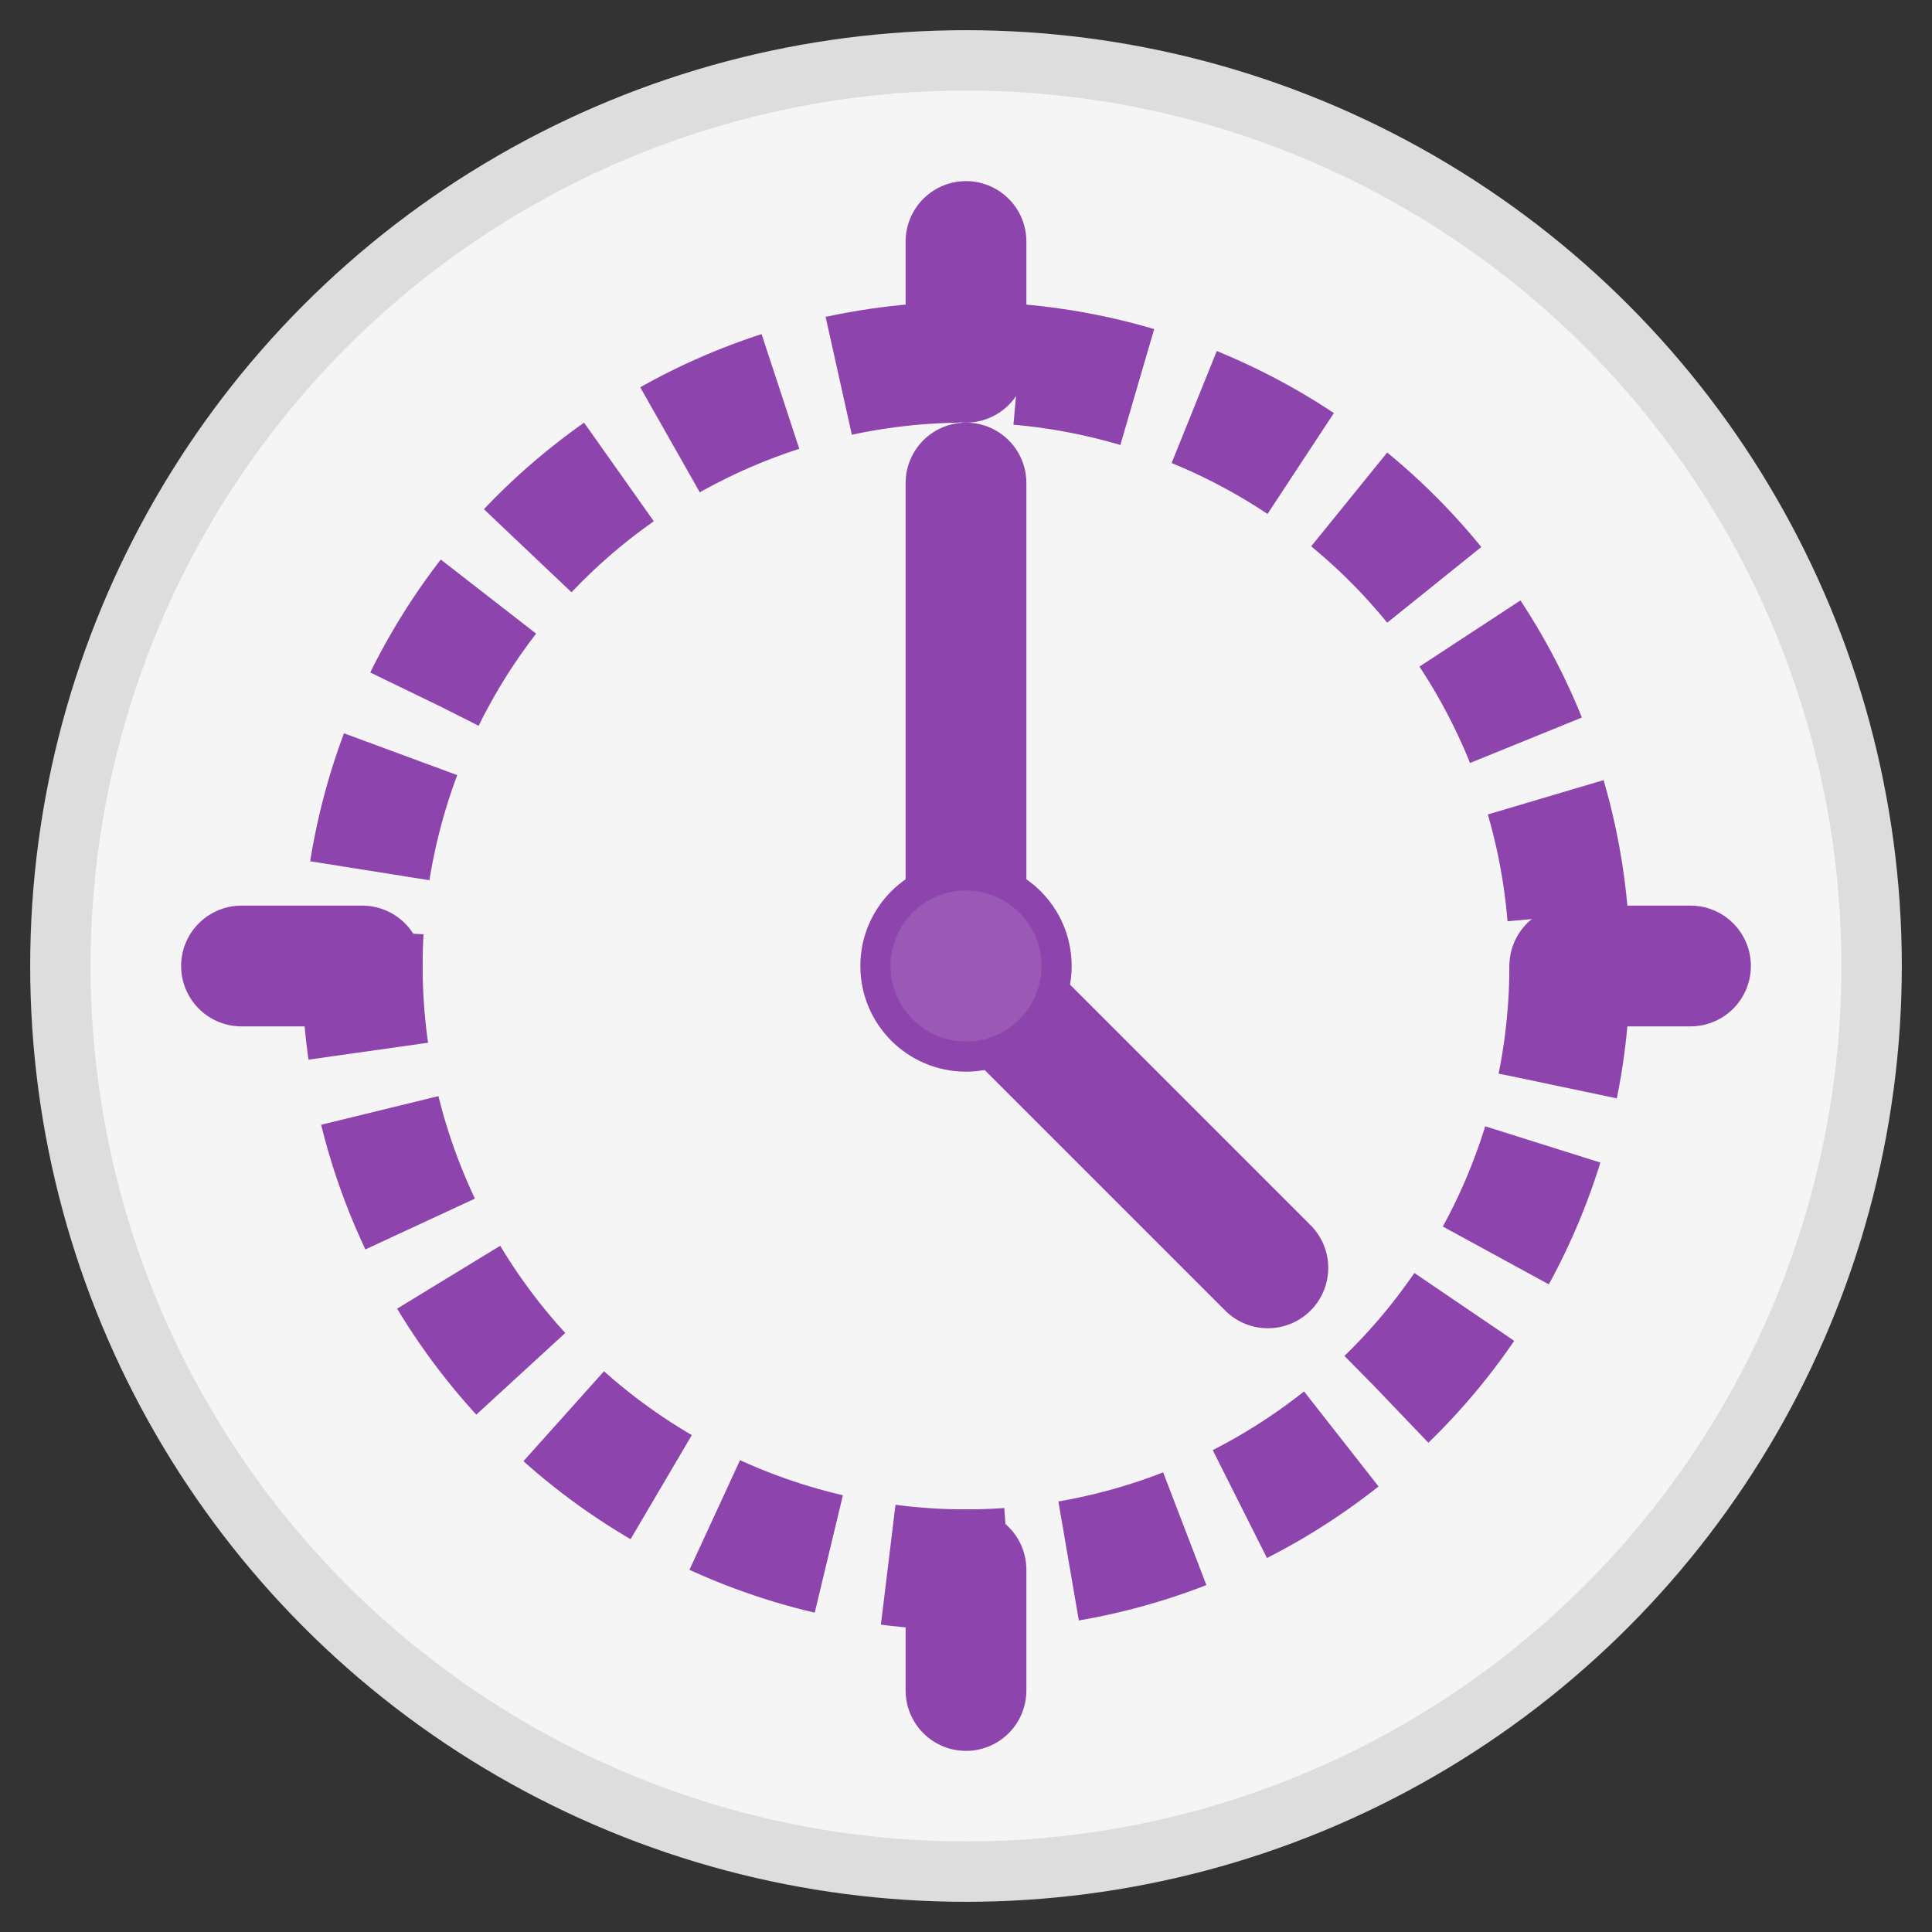
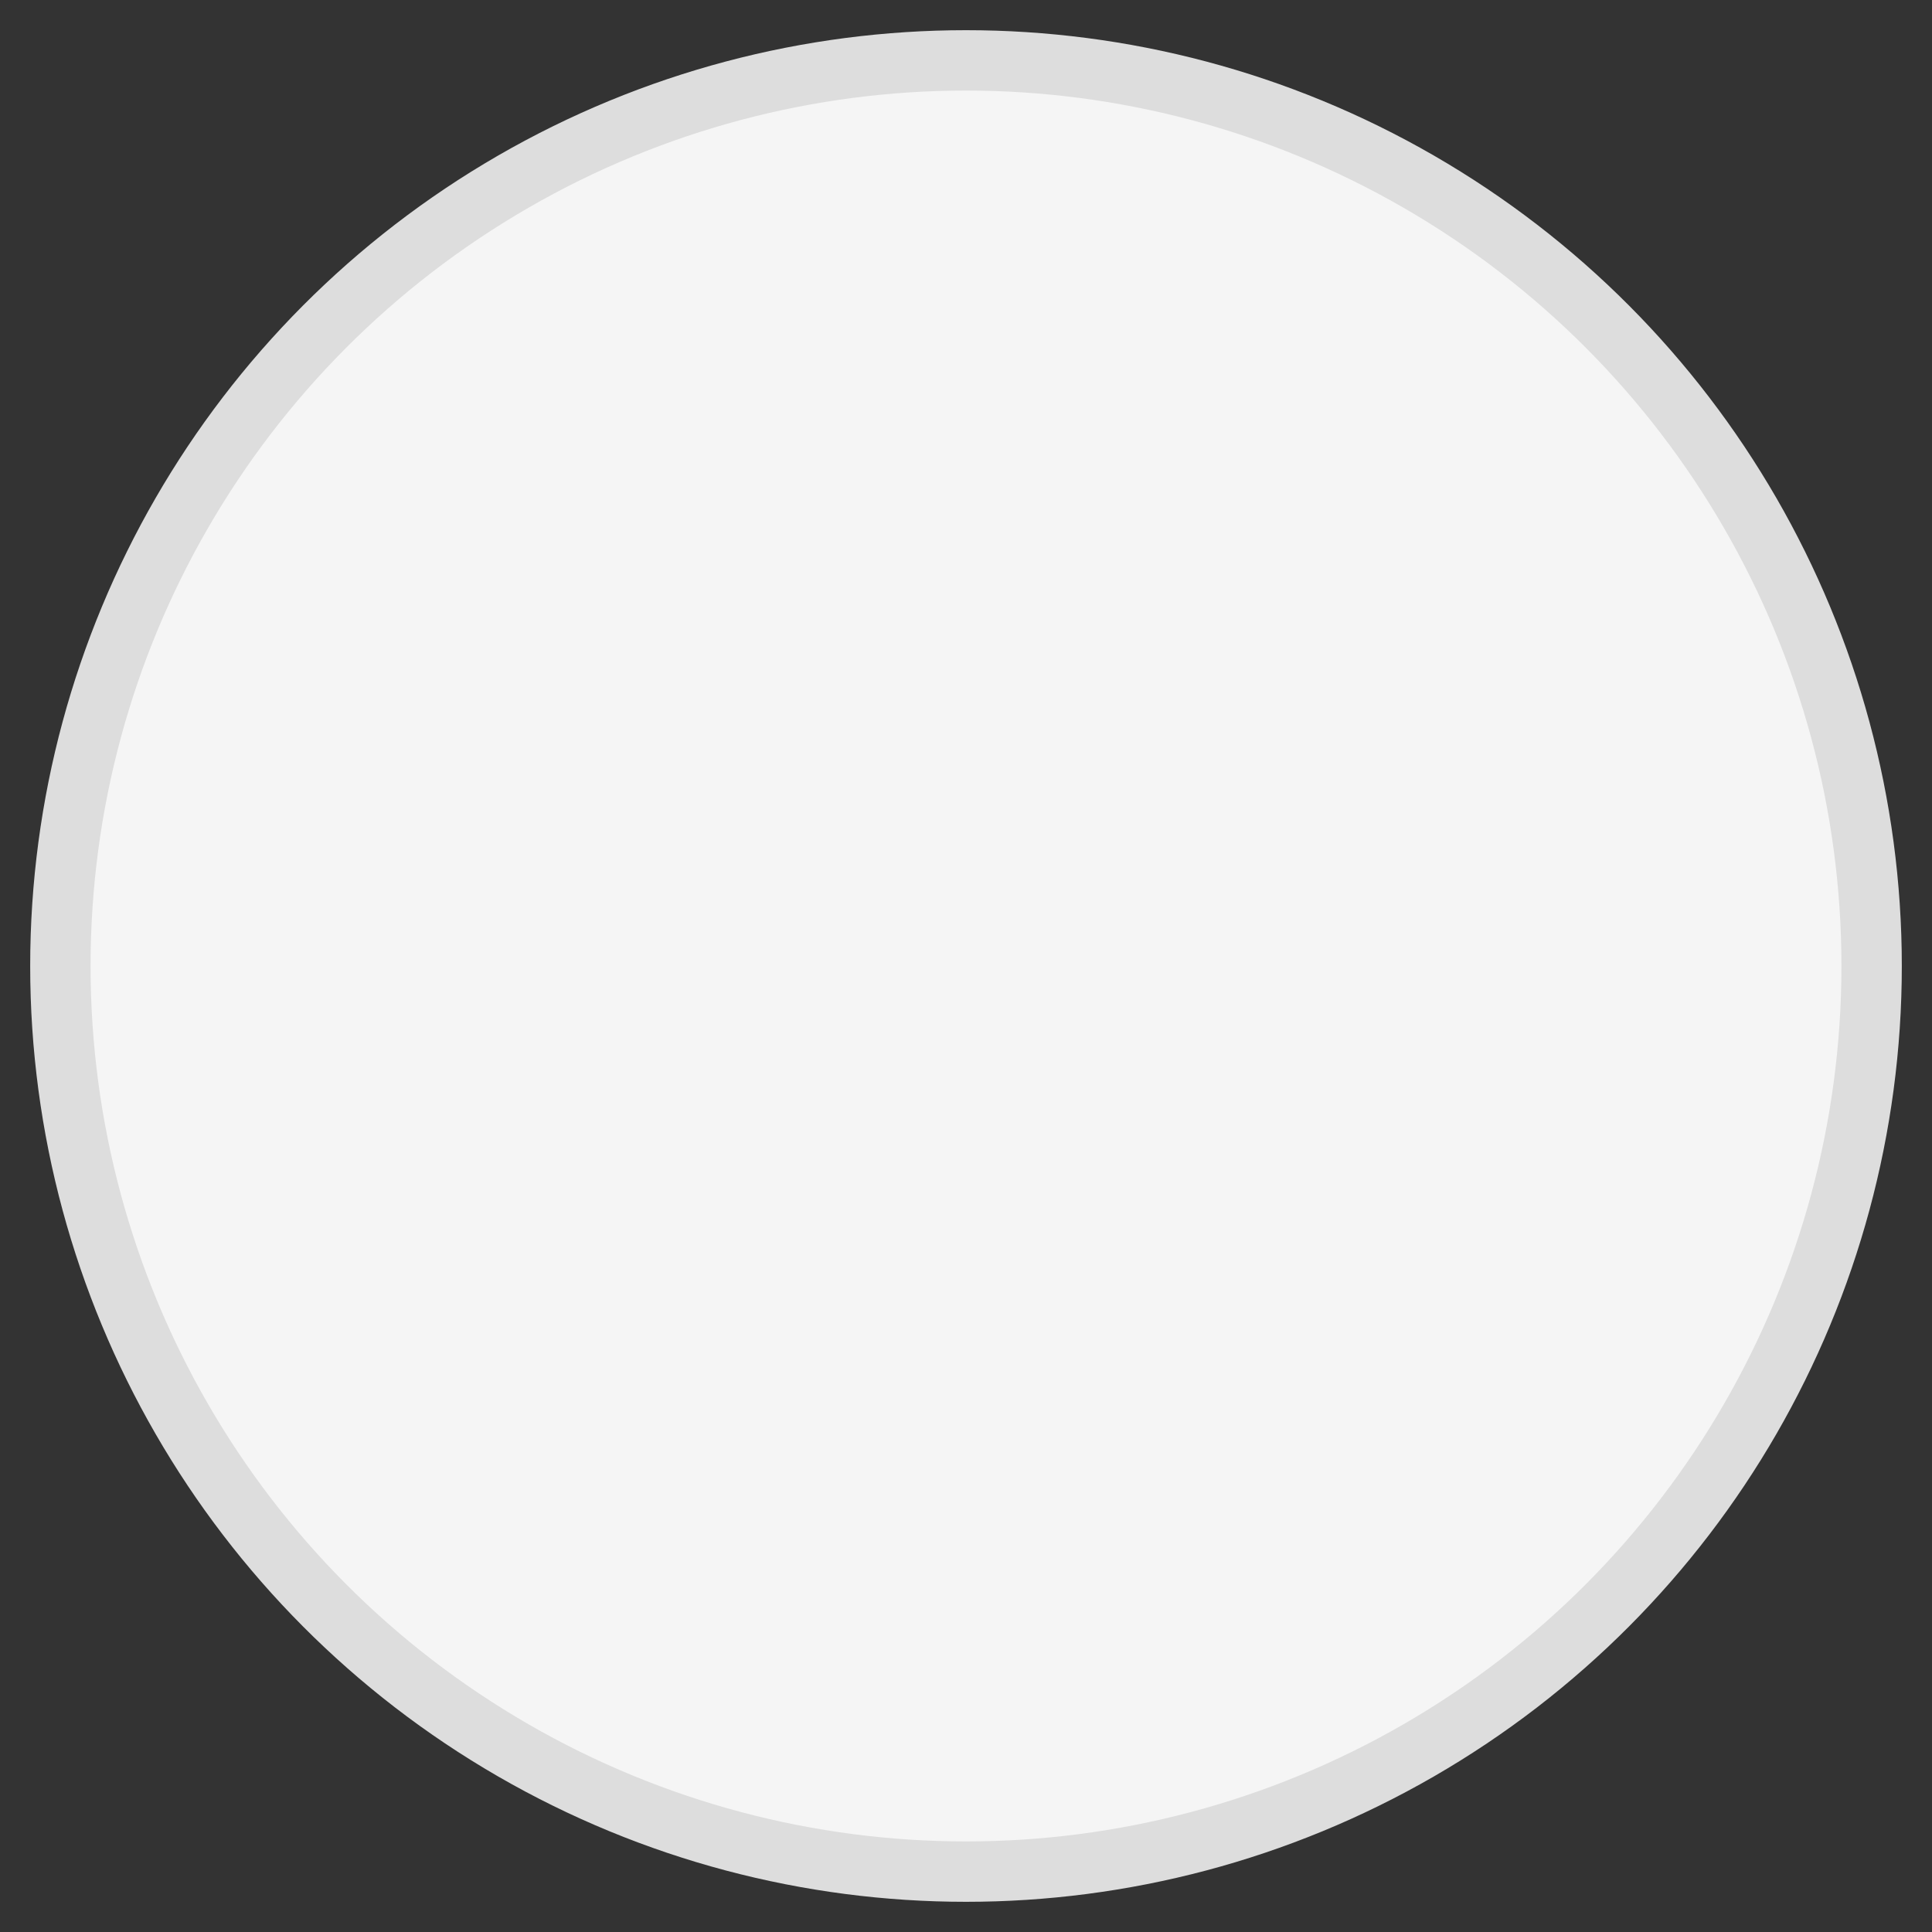
<svg xmlns="http://www.w3.org/2000/svg" viewBox="0 0 64 64">
  <rect x="0" y="0" width="64" height="64" fill="#333333" stroke="none" />
  <circle cx="32" cy="32" r="30" fill="#f5f5f5" stroke="#ddd" stroke-width="2" />
-   <circle cx="32" cy="32" r="20" fill="none" stroke="#8e44ad" stroke-width="4" stroke-dasharray="4,2" />
-   <path d="M32,32 L32,16" stroke="#8e44ad" stroke-width="4" stroke-linecap="round" />
-   <path d="M32,32 L42,42" stroke="#8e44ad" stroke-width="4" stroke-linecap="round" />
-   <circle cx="32" cy="32" r="3" fill="#9b59b6" stroke="#8e44ad" stroke-width="1" />
-   <path d="M32,8 L32,12 M32,52 L32,56 M8,32 L12,32 M52,32 L56,32" stroke="#8e44ad" stroke-width="4" stroke-linecap="round" />
</svg>